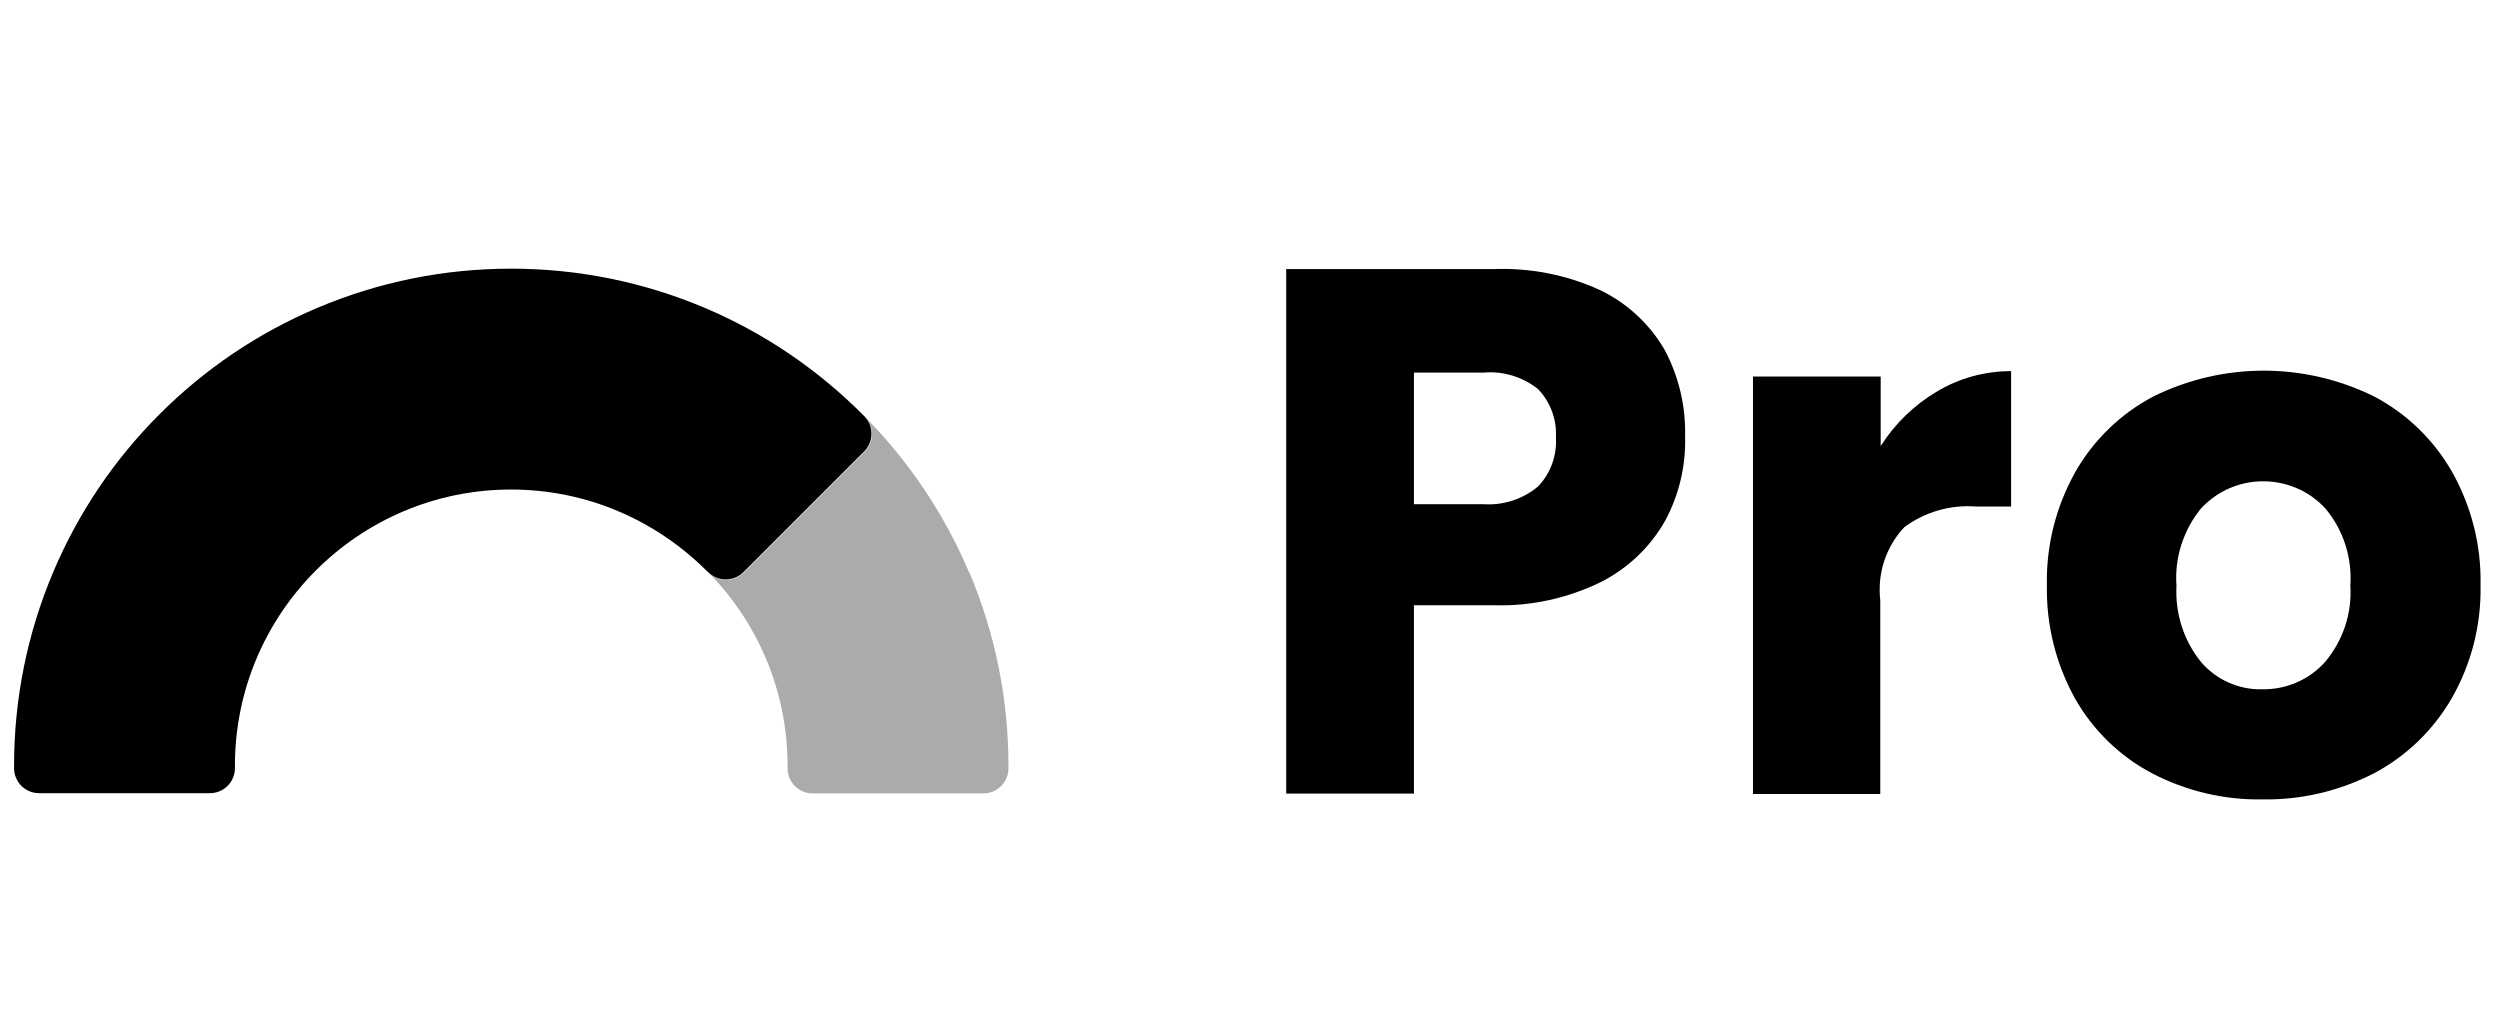
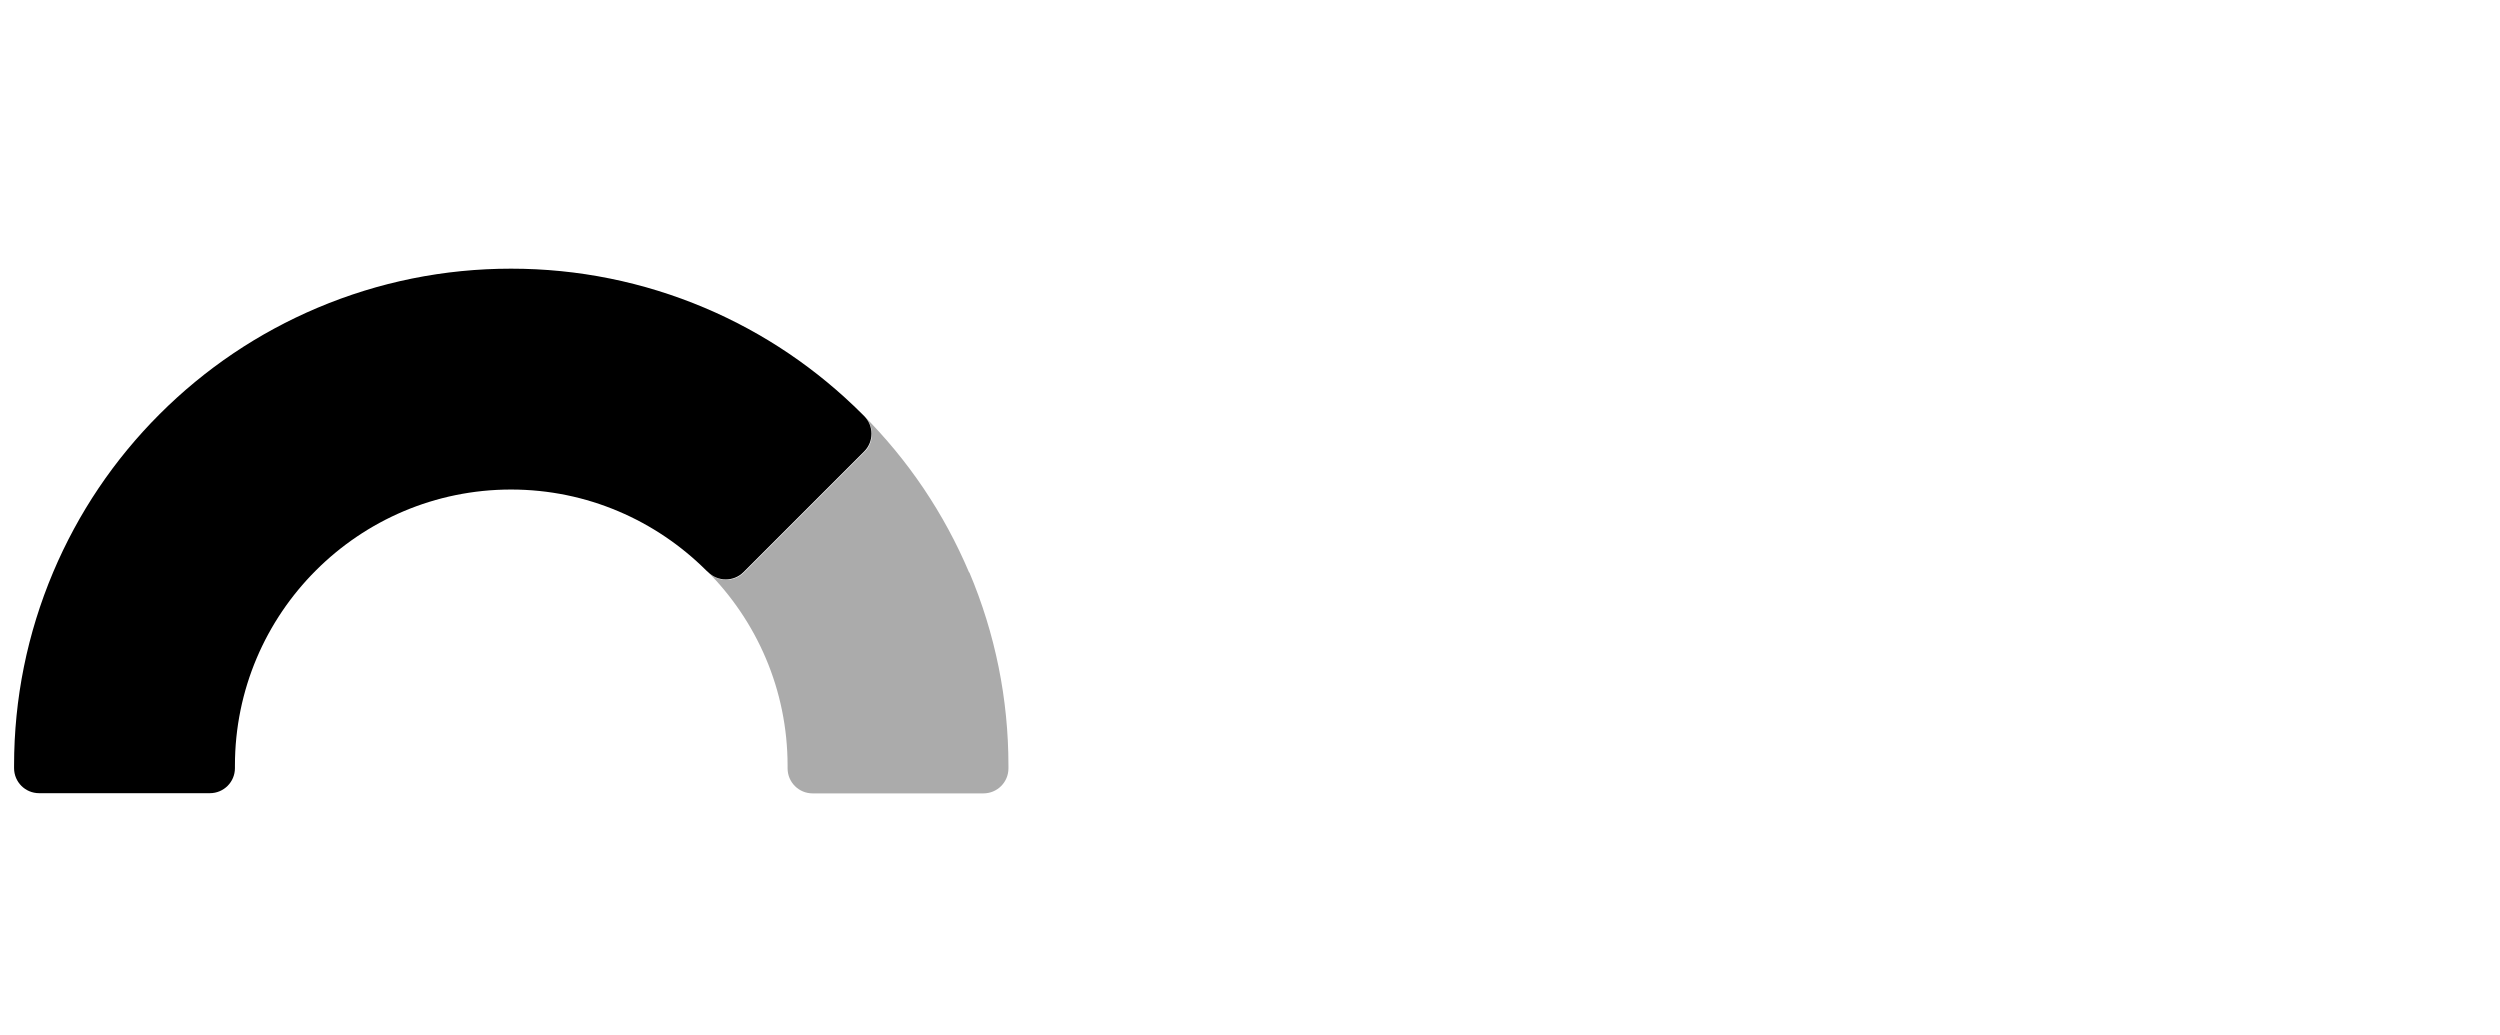
<svg xmlns="http://www.w3.org/2000/svg" id="uuid-e816d297-32b5-4c9c-adb5-310e321b94a1" viewBox="0 0 120.78 50">
  <defs>
    <style>.uuid-56dd9730-0571-4f6a-a8af-453d96a436db{isolation:isolate;opacity:.33;}</style>
  </defs>
-   <path d="m80.44,25.17c-.72,1.27-1.8,2.29-3.1,2.95-1.62.79-3.4,1.18-5.2,1.12h-3.83v9.1h-6.17V13h10c1.76-.07,3.52.27,5.13,1,1.31.62,2.41,1.63,3.14,2.88.7,1.3,1.04,2.76,1,4.23.04,1.42-.3,2.82-.97,4.06Zm-6.13-1.67c.6-.63.91-1.48.86-2.35.05-.87-.26-1.72-.86-2.35-.74-.59-1.68-.88-2.62-.8h-3.38v6.36h3.38c.95.06,1.89-.25,2.62-.86Z" />
-   <path d="m93.55,18.93c1.09-.66,2.34-1,3.61-1v6.54h-1.7c-1.24-.09-2.46.26-3.46,1-.89.95-1.31,2.24-1.16,3.53v9.36h-6.15v-20.17h6.17v3.36c.68-1.07,1.6-1.97,2.69-2.62Z" />
-   <path d="m103.97,37.36c-1.56-.82-2.85-2.08-3.72-3.61-.93-1.68-1.4-3.57-1.36-5.49-.04-1.91.44-3.8,1.38-5.47.88-1.54,2.18-2.8,3.75-3.63,3.37-1.67,7.32-1.67,10.69,0,1.57.83,2.87,2.09,3.75,3.63.94,1.67,1.42,3.56,1.38,5.47.04,1.92-.44,3.81-1.39,5.47-.89,1.54-2.19,2.8-3.76,3.63-1.66.85-3.5,1.29-5.36,1.26-1.86.04-3.71-.4-5.36-1.26Zm8.34-5.36c.88-1.03,1.33-2.37,1.24-3.72.09-1.35-.34-2.68-1.21-3.72-1.54-1.66-4.14-1.75-5.79-.21-.07.07-.14.13-.21.21-.86,1.05-1.29,2.39-1.19,3.74-.07,1.34.35,2.66,1.2,3.7.74.85,1.82,1.33,2.94,1.3,1.15.02,2.25-.45,3.02-1.3Z" />
  <path id="uuid-66eae177-d2e1-434c-9601-d04e809a081a" class="uuid-56dd9730-0571-4f6a-a8af-453d96a436db" d="m46.82,27.66c-1.21-2.86-2.94-5.43-5.14-7.63h0l.09.09c.47.47.47,1.24,0,1.71l-5.83,5.83c-.47.47-1.24.47-1.71,0l-.09-.09h0c2.42,2.42,3.91,5.75,3.91,9.43v.12c0,.67.54,1.21,1.21,1.21h8.25c.67,0,1.21-.54,1.21-1.21v-.12c0-3.24-.64-6.39-1.89-9.35h0Z" />
  <path id="uuid-5580cab9-a820-4d7f-8267-81b44619895d" d="m41.76,20.11l-.09-.09h0c-2.2-2.2-4.77-3.94-7.63-5.15-2.96-1.25-6.11-1.89-9.35-1.89s-6.39.64-9.35,1.89c-2.86,1.21-5.43,2.94-7.63,5.14s-3.93,4.77-5.14,7.63c-1.25,2.96-1.89,6.11-1.89,9.35v.12c0,.67.54,1.21,1.21,1.21h8.25c.67,0,1.21-.54,1.21-1.21v-.12c0-7.36,5.98-13.34,13.34-13.34,3.68,0,7.01,1.5,9.43,3.91h0l.09.08c.47.47,1.24.47,1.71,0l5.83-5.83c.47-.47.47-1.24,0-1.71h.01Z" />
</svg>